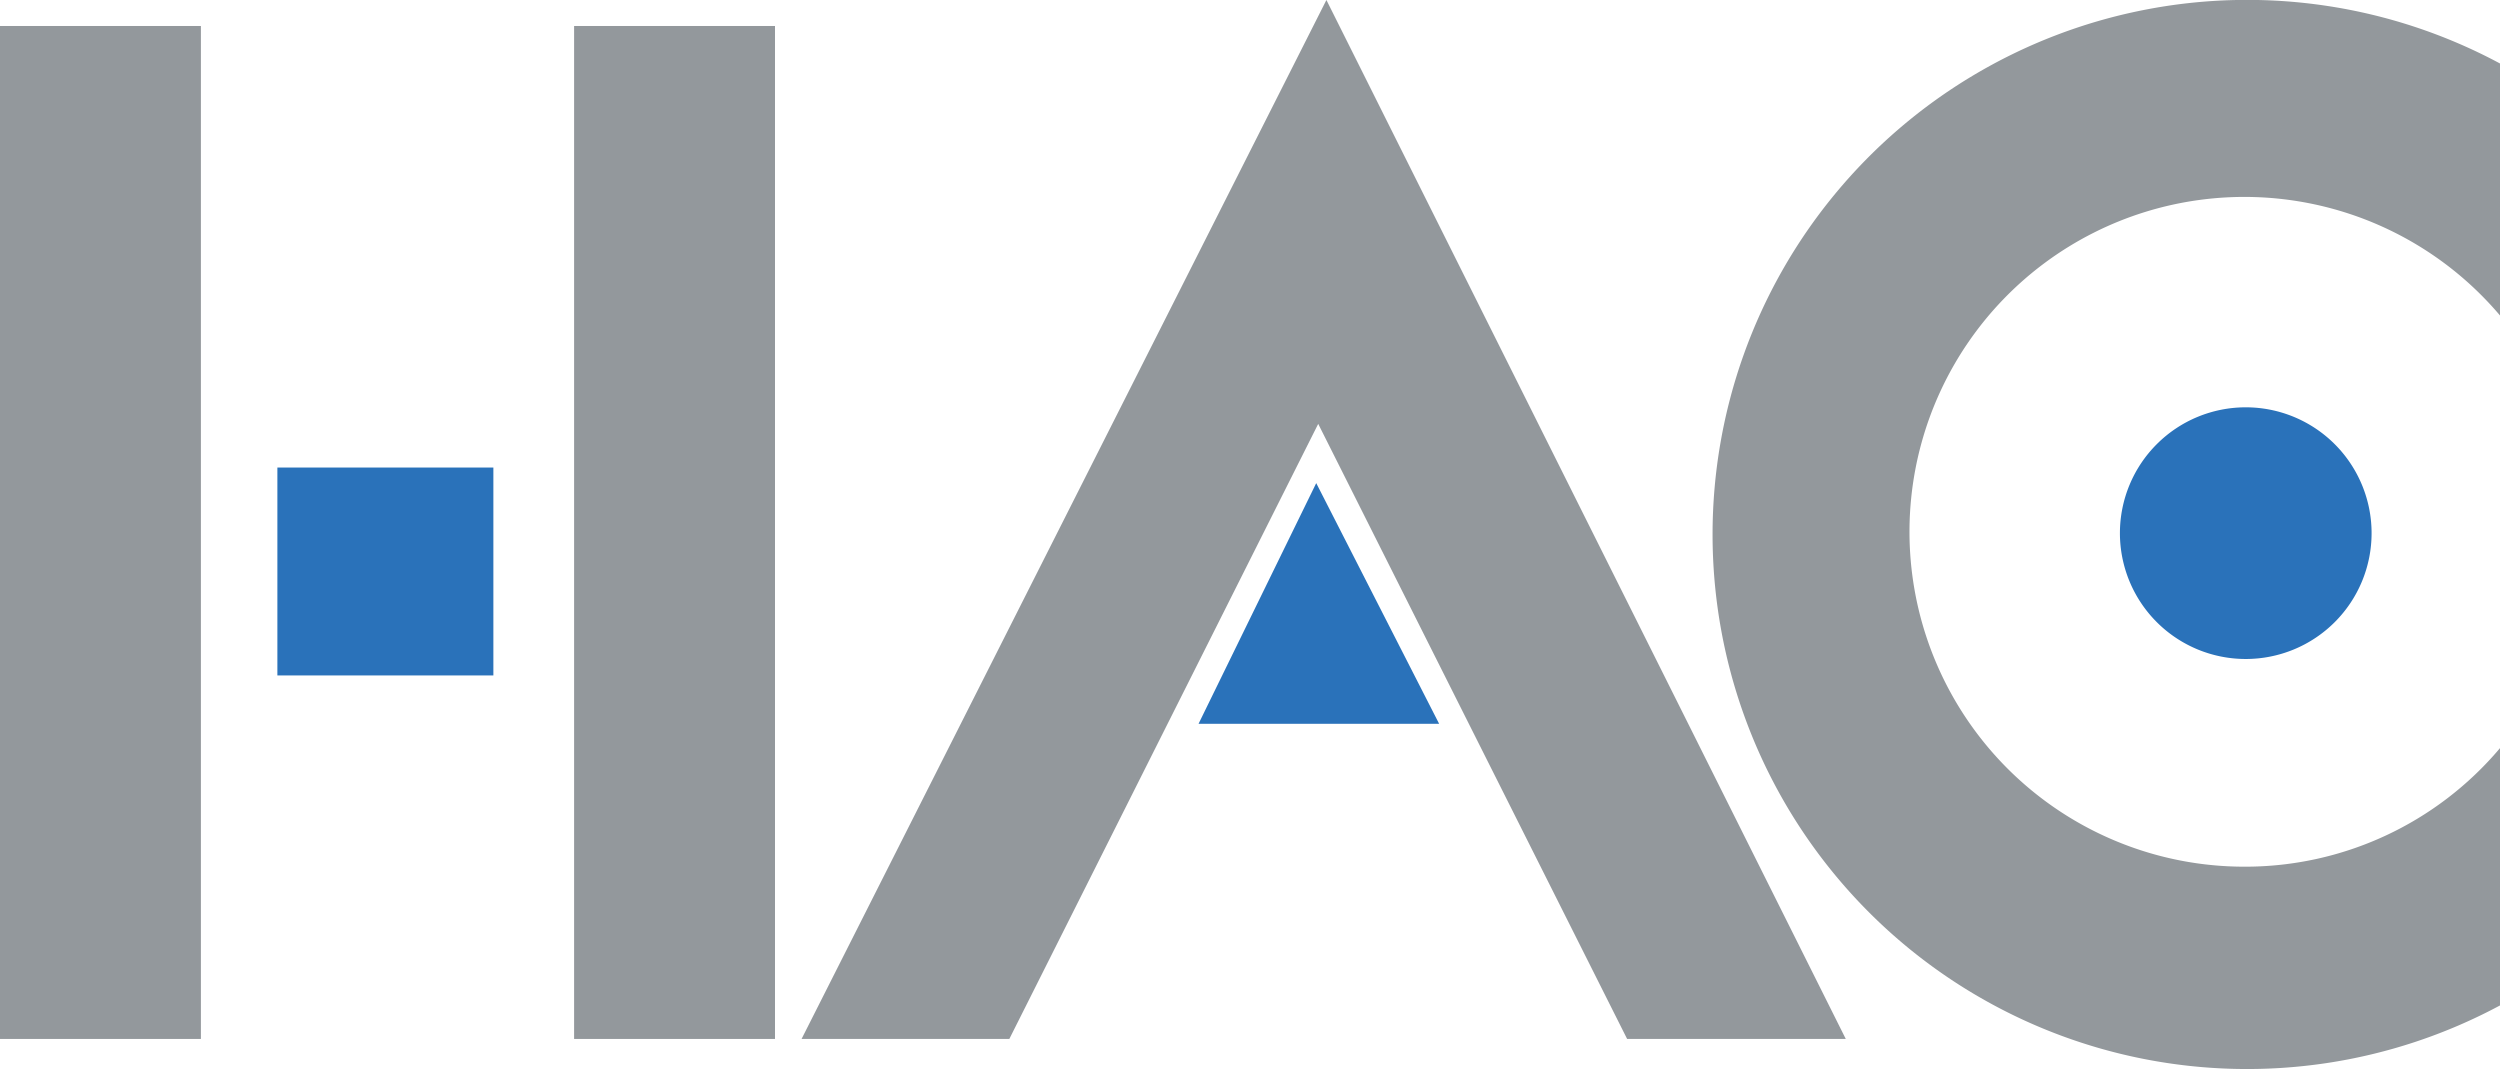
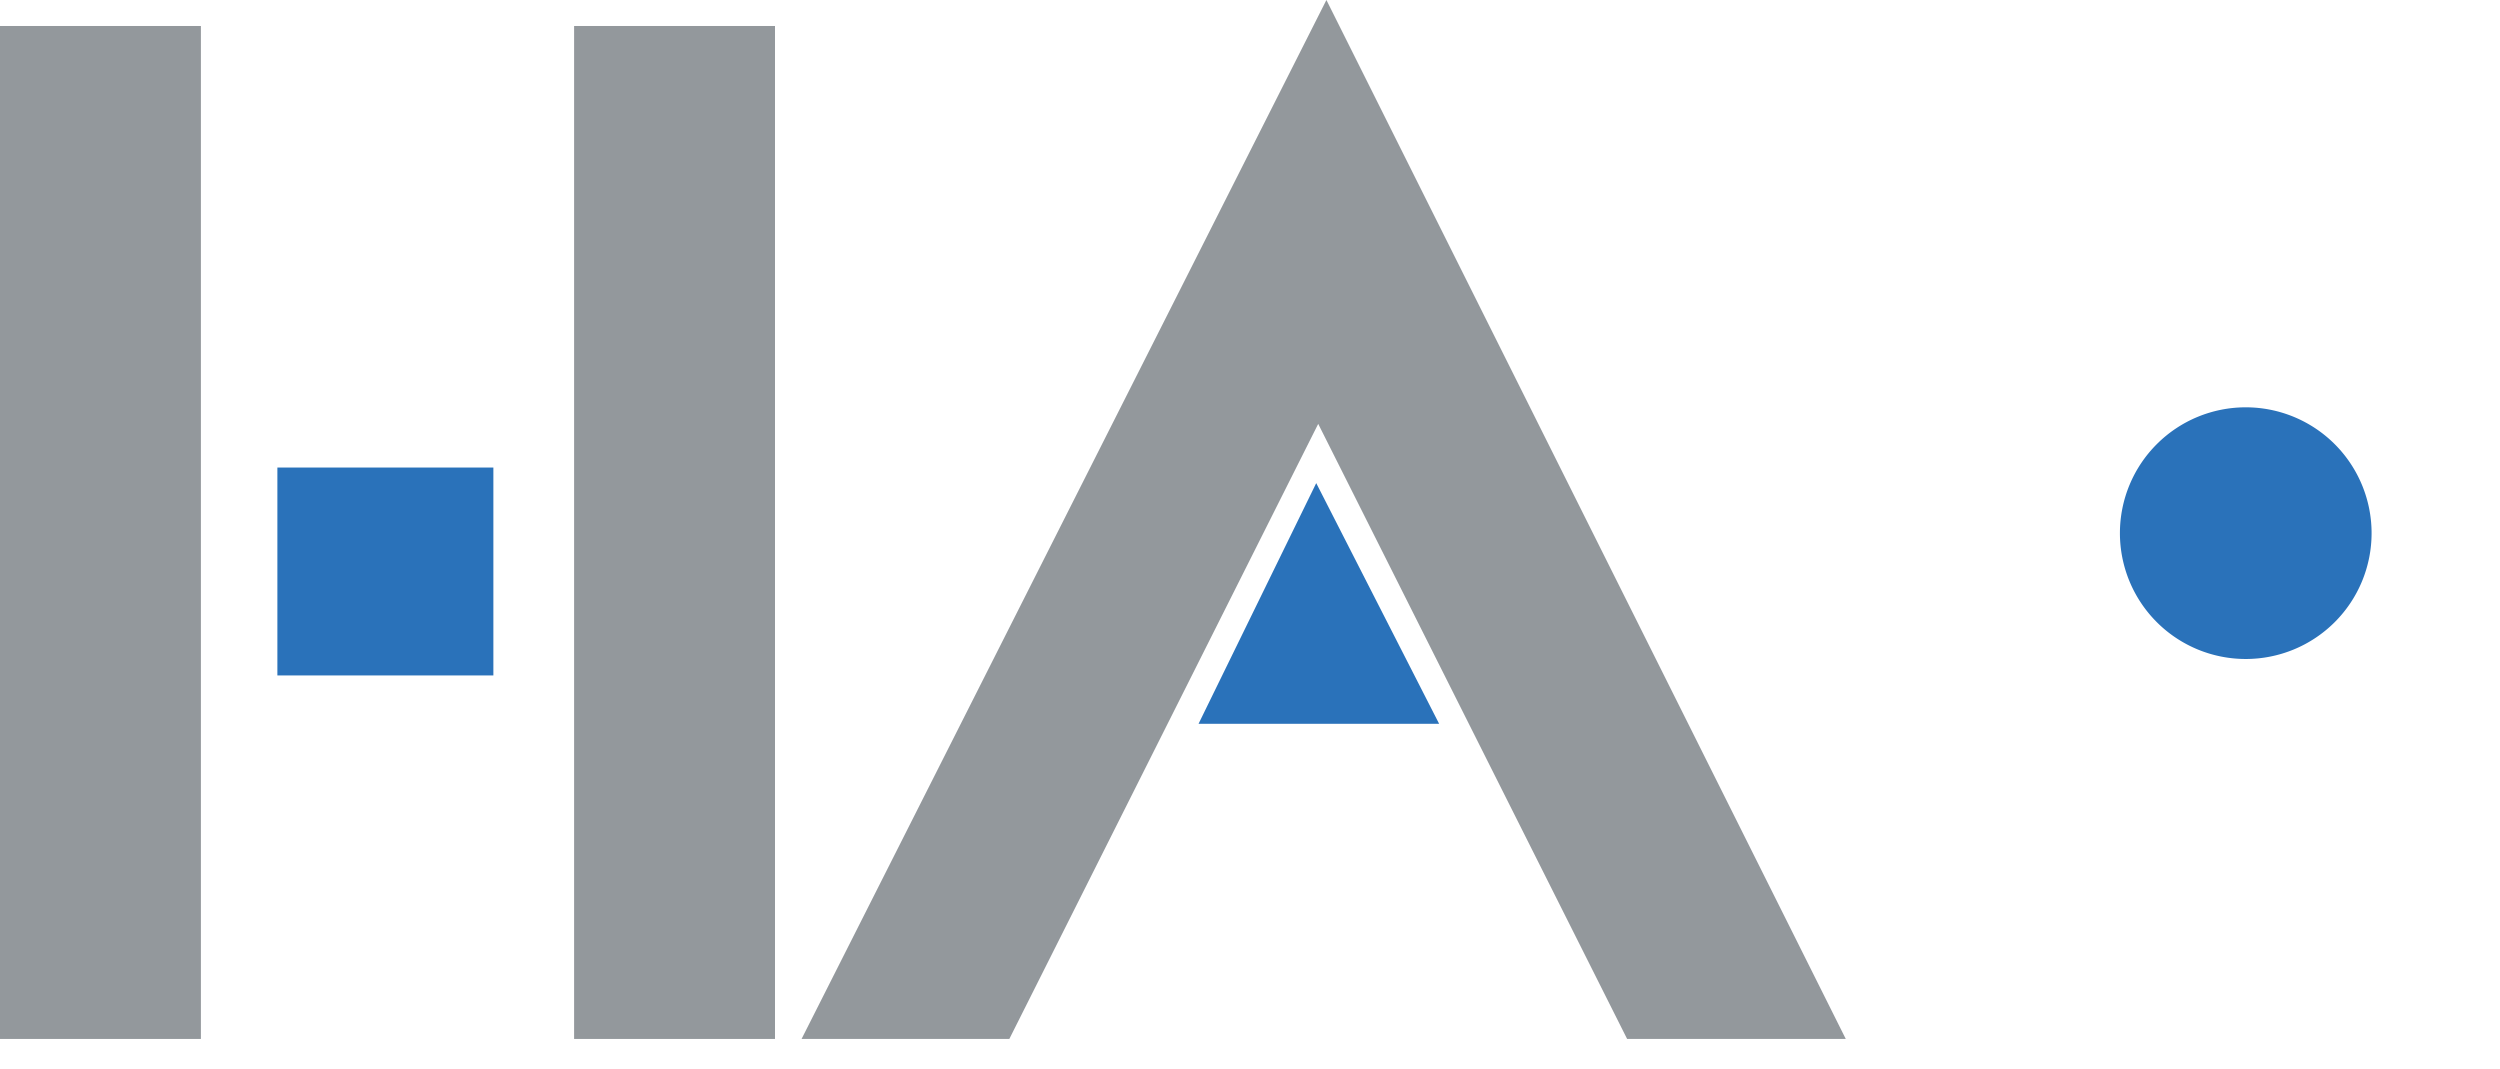
<svg xmlns="http://www.w3.org/2000/svg" width="126" height="53.881" viewBox="0 0 126 53.881">
  <g id="logo" transform="translate(0 0)">
    <rect id="長方形_219" data-name="長方形 219" width="10.125" height="51.053" transform="translate(0 1.31)" fill="#93989c" />
    <rect id="長方形_220" data-name="長方形 220" width="10.125" height="51.053" transform="translate(28.935 1.31)" fill="#93989c" />
    <rect id="長方形_221" data-name="長方形 221" width="10.886" height="10.478" transform="translate(13.98 23.564)" fill="#2a72ba" />
    <path id="パス_575" data-name="パス 575" d="M158.552,0,132.1,52.363h10.471l15.568-31,15.569,31h11.02Z" transform="translate(-91.701)" fill="#93989c" />
    <path id="パス_576" data-name="パス 576" d="M203.456,79.619l-5.931,12.13H209.65Z" transform="translate(-137.118 -55.27)" fill="#2a72ba" />
-     <path id="パス_577" data-name="パス 577" d="M309.056,43.681A16.878,16.878,0,1,1,321.94,15.9V3.2a26.942,26.942,0,1,0,0,47.474V37.705a16.8,16.8,0,0,1-12.884,5.976" transform="translate(-195.94 0)" fill="#93989c" />
    <path id="パス_578" data-name="パス 578" d="M355.74,67.126a6.342,6.342,0,1,0,6.338,6.343,6.343,6.343,0,0,0-6.338-6.343" transform="translate(-242.55 -46.597)" fill="#2a72ba" />
  </g>
</svg>